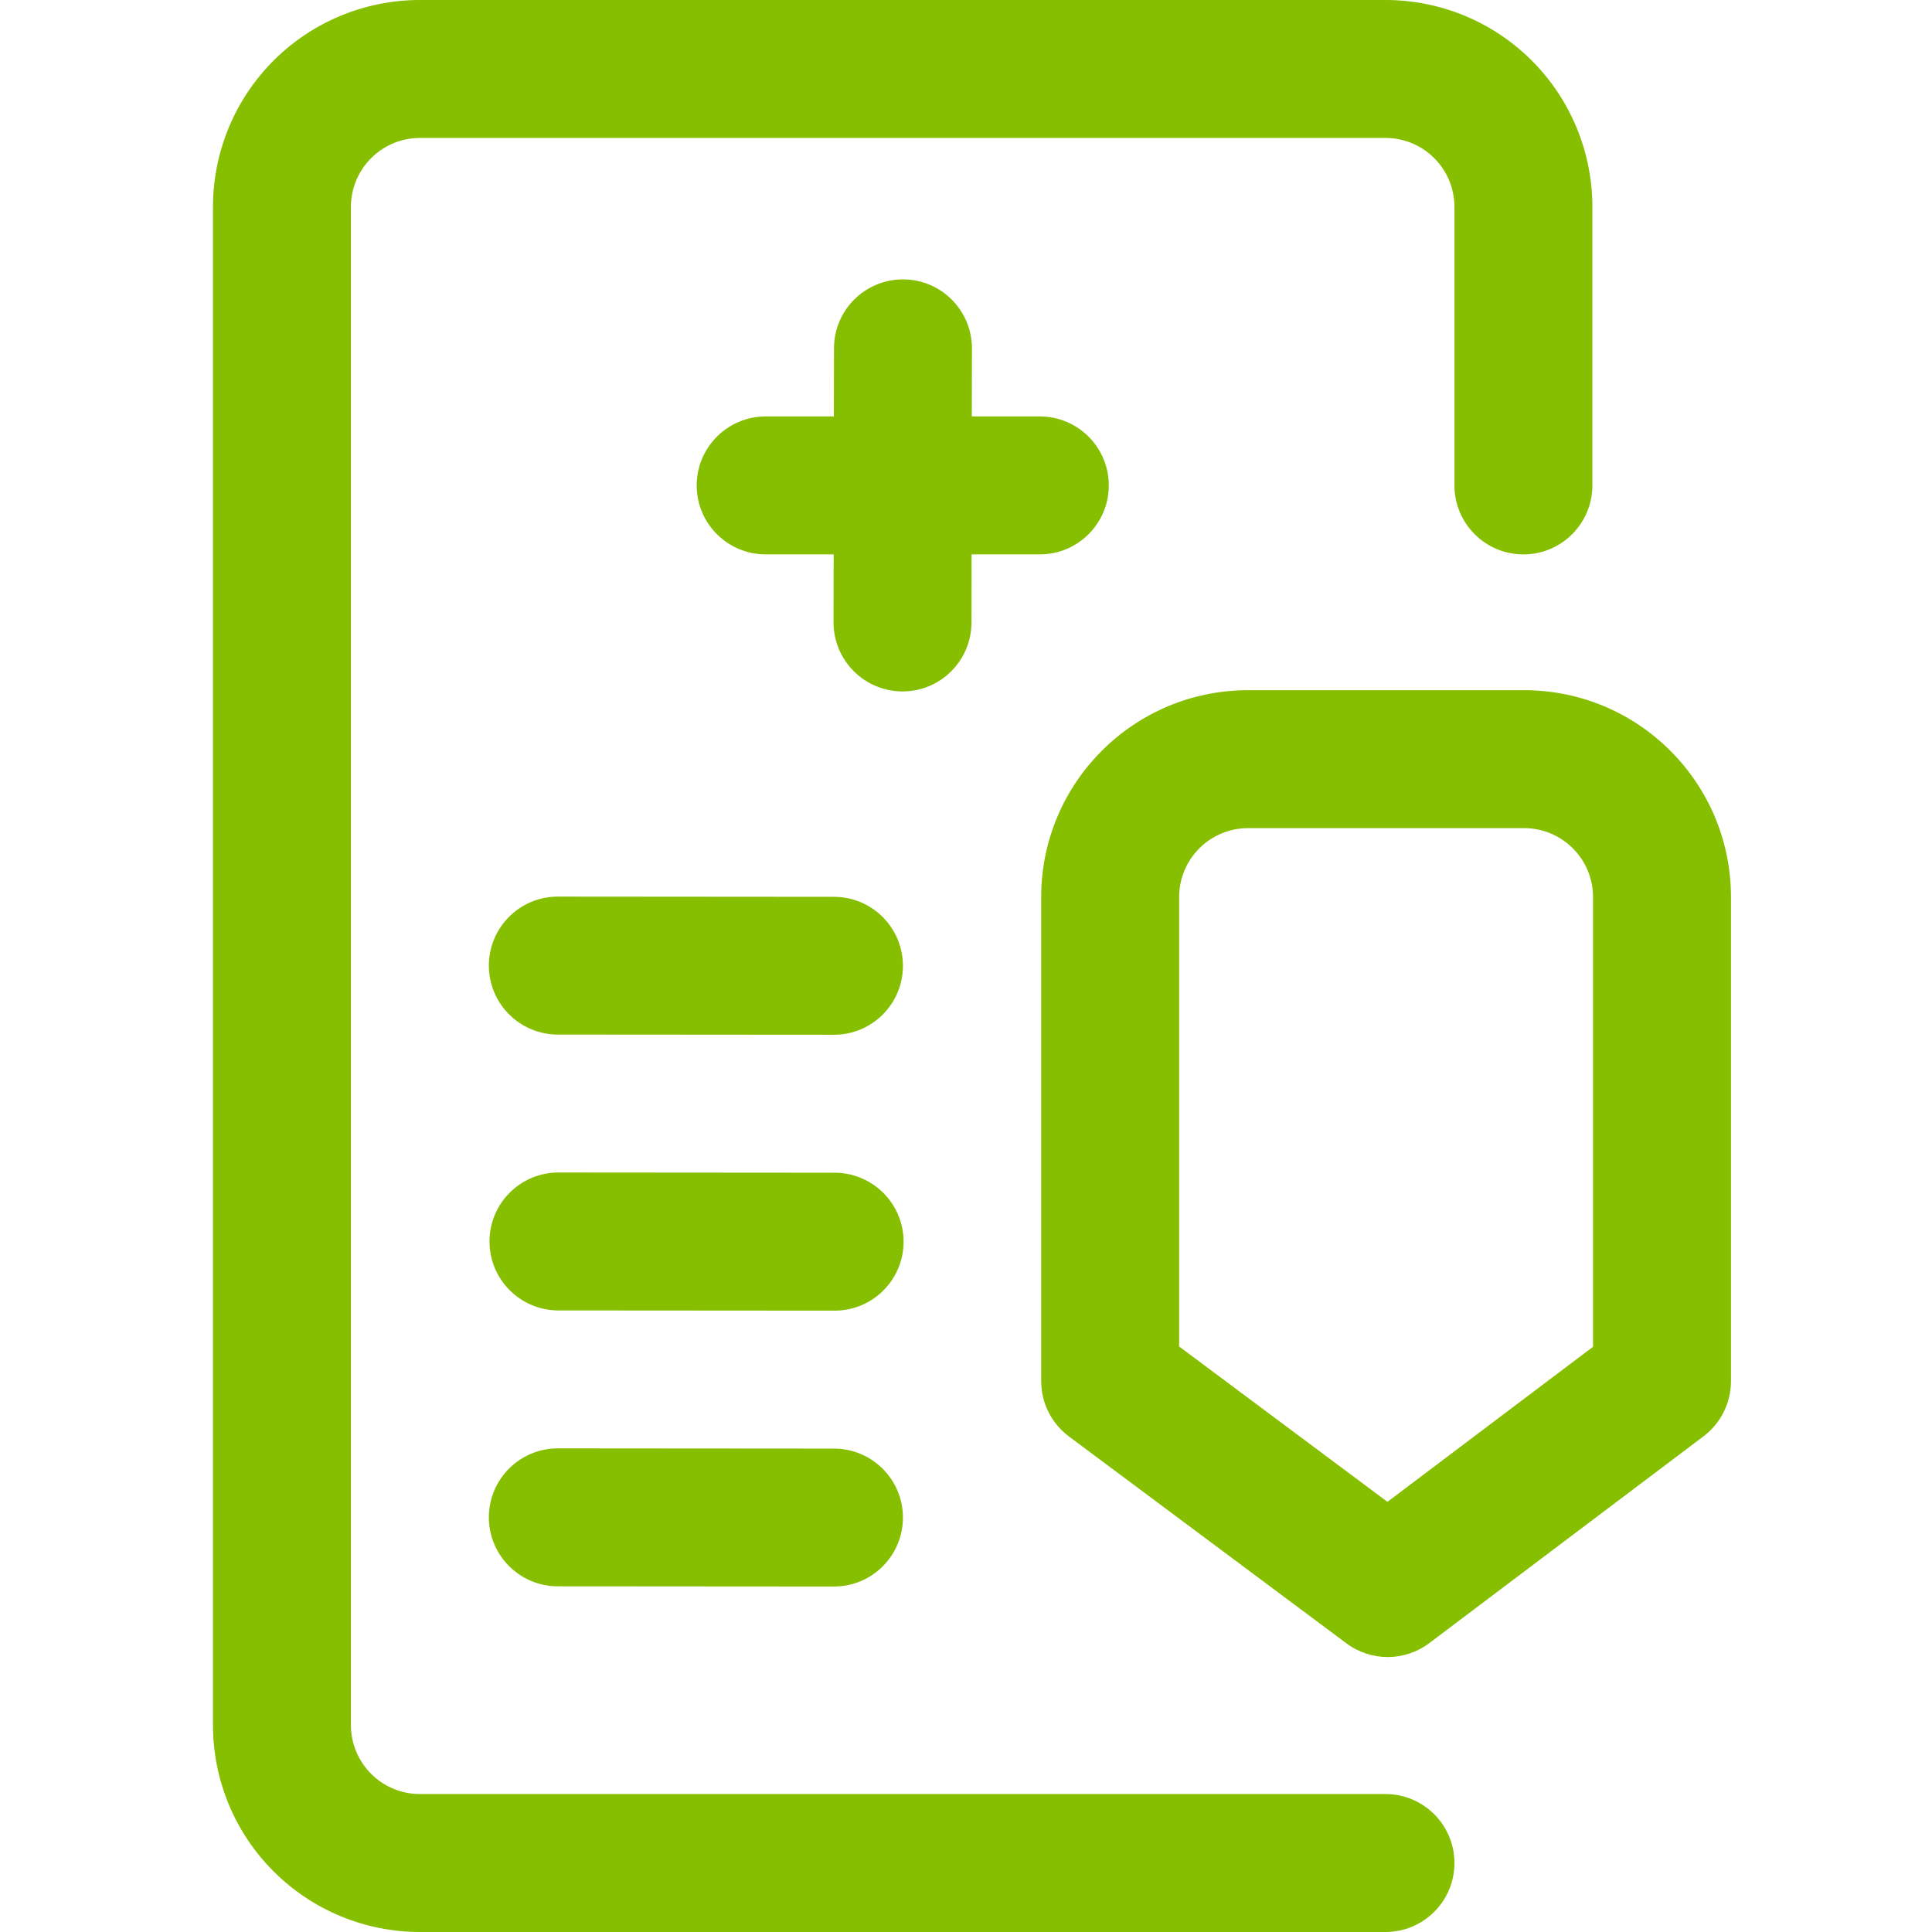
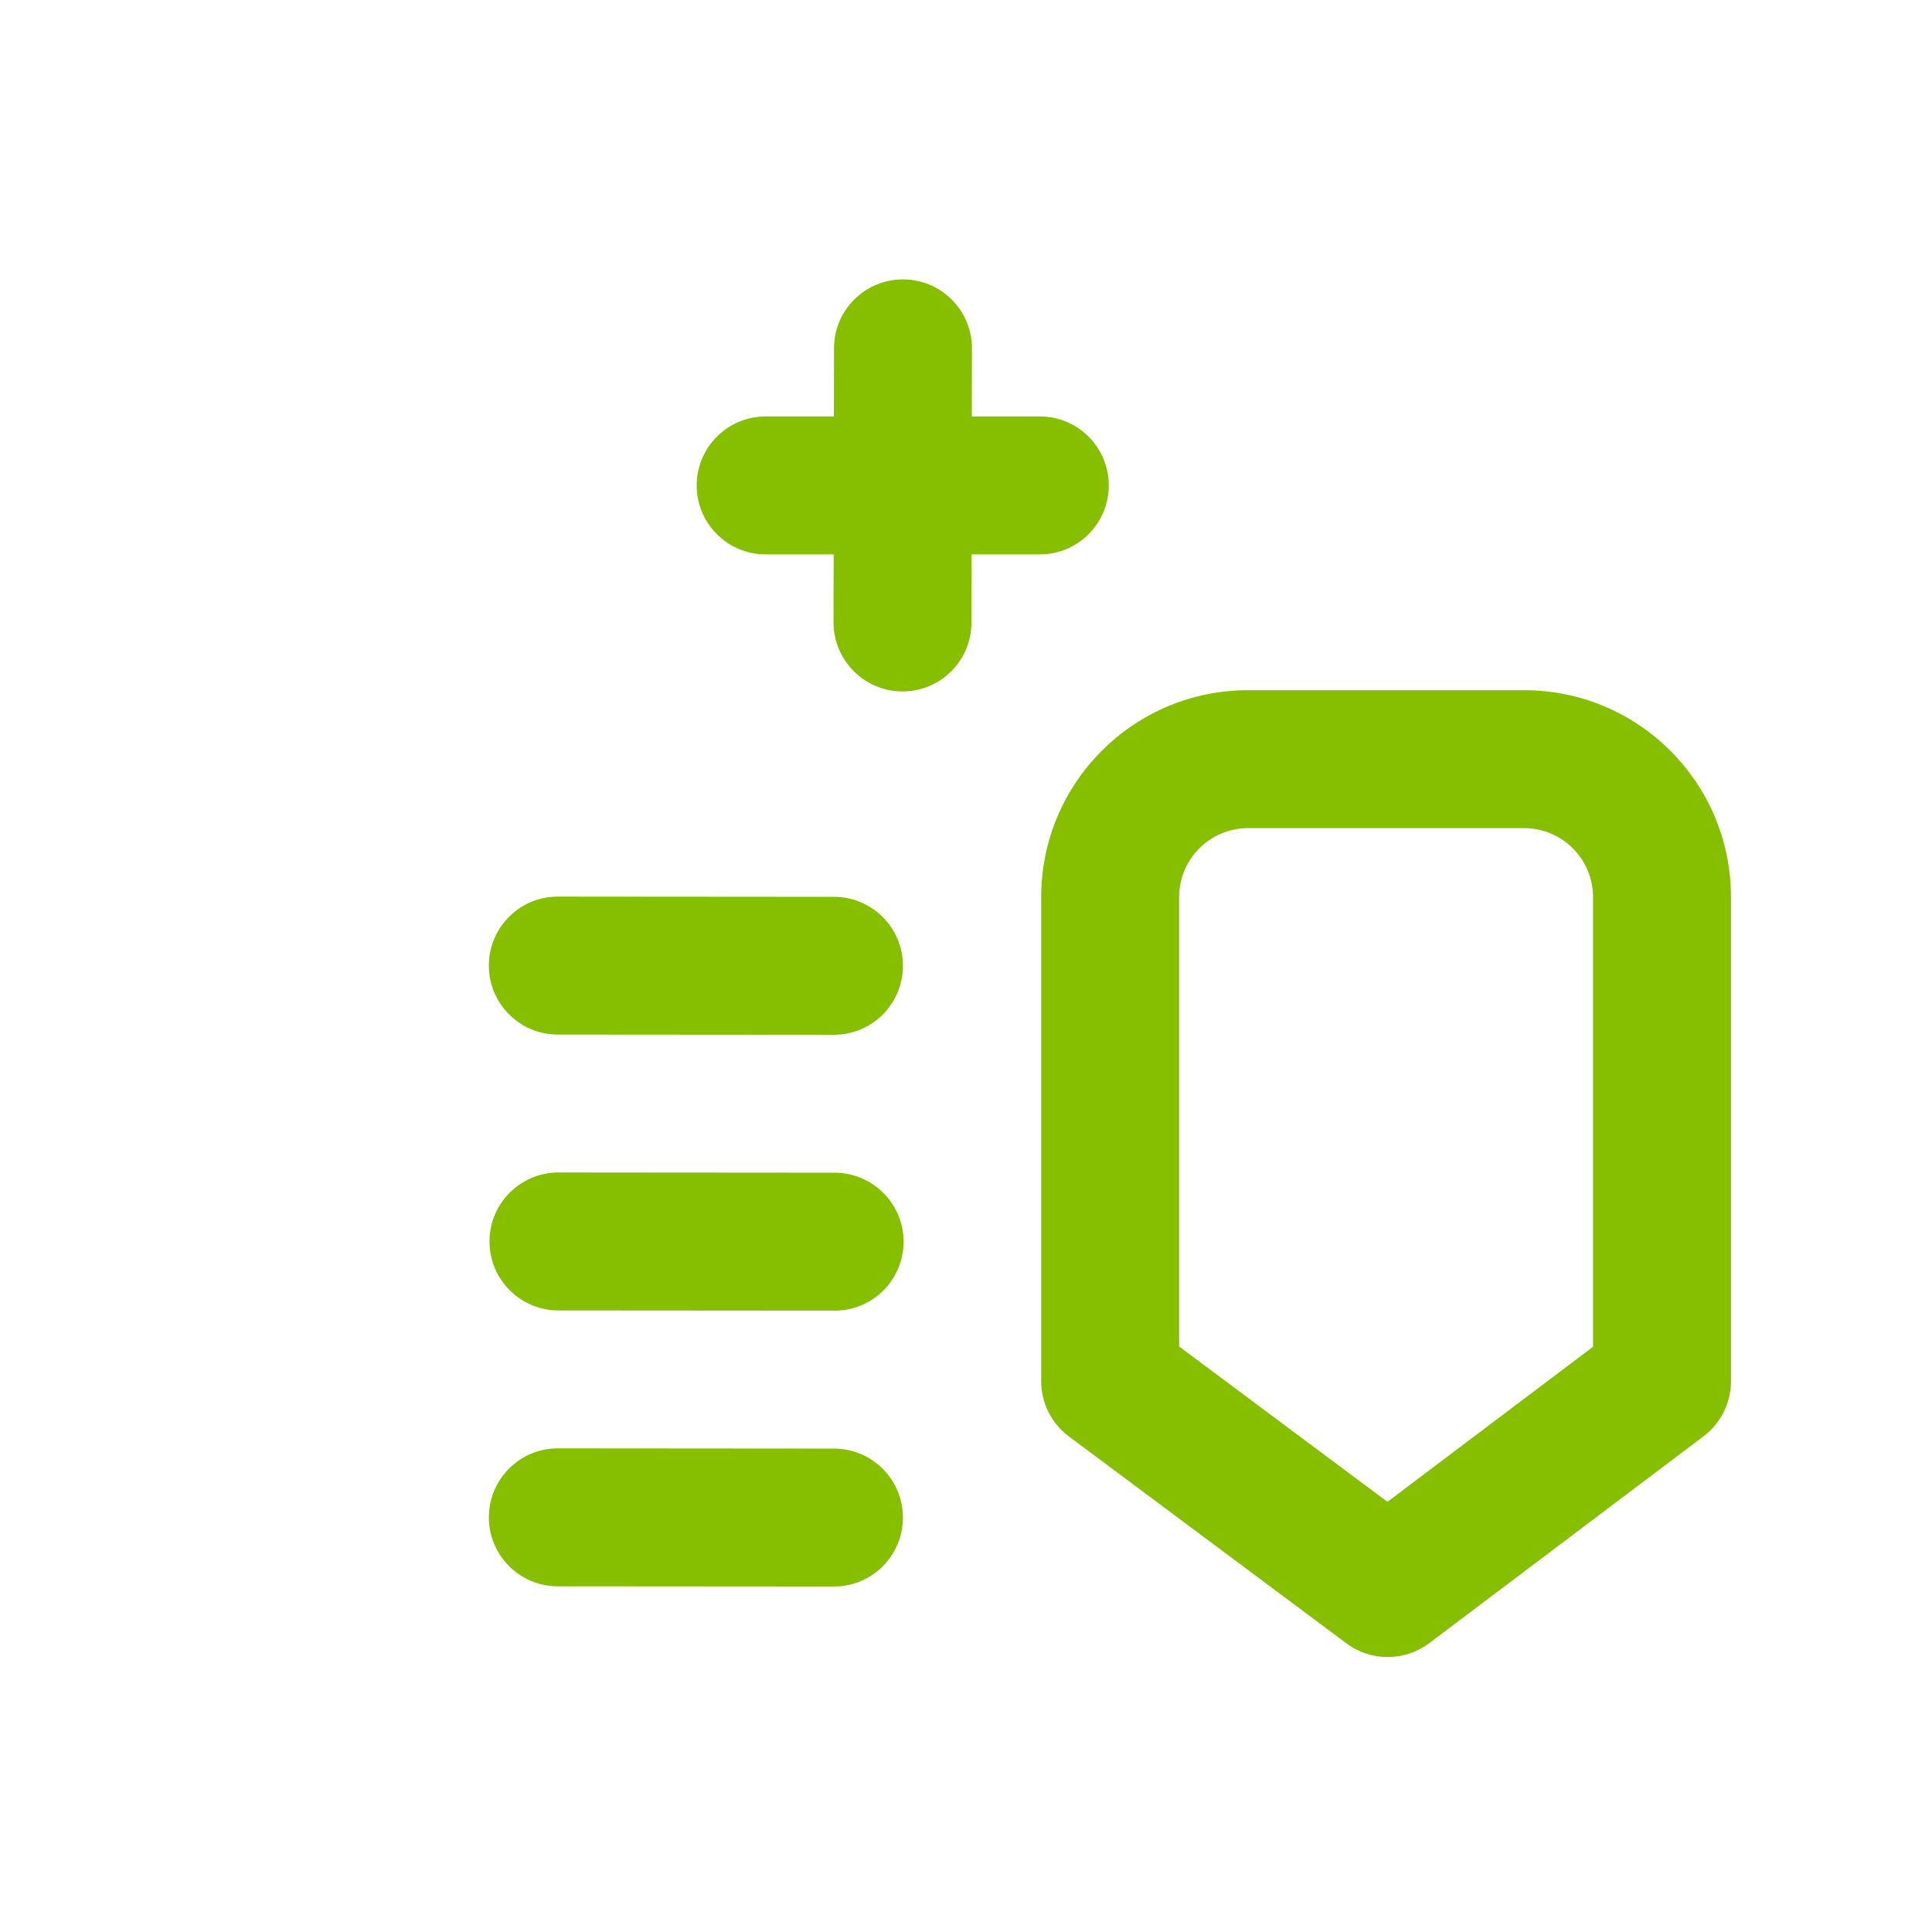
<svg xmlns="http://www.w3.org/2000/svg" width="127" height="127" viewBox="0 0 127 127" fill="none">
-   <path fill-rule="evenodd" clip-rule="evenodd" d="M104.675 31.909V13.601C104.675 9.992 103.243 6.533 100.69 3.981C98.142 1.433 94.683 0 91.074 0C75.374 0 43.302 0 27.601 0C23.997 0 20.533 1.433 17.985 3.981C15.433 6.533 14 9.992 14 13.601V113.399C14 117.008 15.433 120.467 17.985 123.015C20.533 125.567 23.997 127 27.601 127C43.302 127 75.374 127 91.074 127C93.577 127 95.608 124.969 95.608 122.466C95.608 119.964 93.577 117.932 91.074 117.932C75.374 117.932 43.302 117.932 27.601 117.932C26.4 117.932 25.248 117.456 24.396 116.604C23.548 115.756 23.067 114.6 23.067 113.399V13.601C23.067 12.395 23.548 11.244 24.396 10.396C25.248 9.544 26.4 9.068 27.601 9.068H91.074C92.276 9.068 93.432 9.544 94.279 10.396C95.132 11.244 95.608 12.395 95.608 13.601V31.909C95.608 34.411 97.639 36.443 100.142 36.443C102.644 36.443 104.675 34.411 104.675 31.909Z" fill="#86BE00" />
  <path fill-rule="evenodd" clip-rule="evenodd" d="M54.815 27.375H50.331C47.828 27.375 45.797 29.406 45.797 31.909C45.797 34.411 47.828 36.442 50.331 36.442H54.801L54.792 40.908C54.792 43.411 56.819 45.446 59.321 45.451C61.824 45.456 63.859 43.424 63.859 40.922L63.868 36.442H68.352C70.855 36.442 72.886 34.411 72.886 31.909C72.886 29.406 70.855 27.375 68.352 27.375H63.882L63.891 22.904C63.891 20.402 61.865 18.366 59.362 18.366C56.859 18.362 54.824 20.388 54.824 22.891L54.815 27.375Z" fill="#86BE00" />
  <path fill-rule="evenodd" clip-rule="evenodd" d="M113.786 90.789V58.971C113.786 51.459 107.697 45.37 100.184 45.37H82.045C74.532 45.37 68.443 51.459 68.443 58.971V90.789C68.443 92.222 69.119 93.568 70.266 94.425L88.51 108.026C90.128 109.232 92.341 109.223 93.95 108.013L111.986 94.411C113.119 93.555 113.786 92.213 113.786 90.789ZM104.718 58.971V88.531L91.203 98.723L77.511 88.513V58.971C77.511 56.468 79.537 54.437 82.045 54.437H100.184C102.691 54.437 104.718 56.468 104.718 58.971Z" fill="#86BE00" />
  <path fill-rule="evenodd" clip-rule="evenodd" d="M36.664 68.007L54.817 68.02C57.32 68.025 59.351 65.993 59.355 63.491C59.355 60.988 57.329 58.957 54.826 58.953L36.673 58.939C34.17 58.934 32.139 60.966 32.135 63.468C32.135 65.971 34.161 68.002 36.664 68.007Z" fill="#86BE00" />
  <path fill-rule="evenodd" clip-rule="evenodd" d="M36.707 86.142L54.86 86.155C57.363 86.16 59.394 84.129 59.398 81.626C59.398 79.124 57.367 77.092 54.865 77.088L36.716 77.074C34.213 77.07 32.178 79.101 32.178 81.603C32.173 84.106 34.204 86.137 36.707 86.142Z" fill="#86BE00" />
  <path fill-rule="evenodd" clip-rule="evenodd" d="M36.664 104.277L54.817 104.29C57.32 104.295 59.351 102.264 59.355 99.761C59.355 97.258 57.329 95.227 54.826 95.223L36.673 95.209C34.17 95.204 32.139 97.236 32.135 99.738C32.135 102.241 34.161 104.272 36.664 104.277Z" fill="#86BE00" />
</svg>